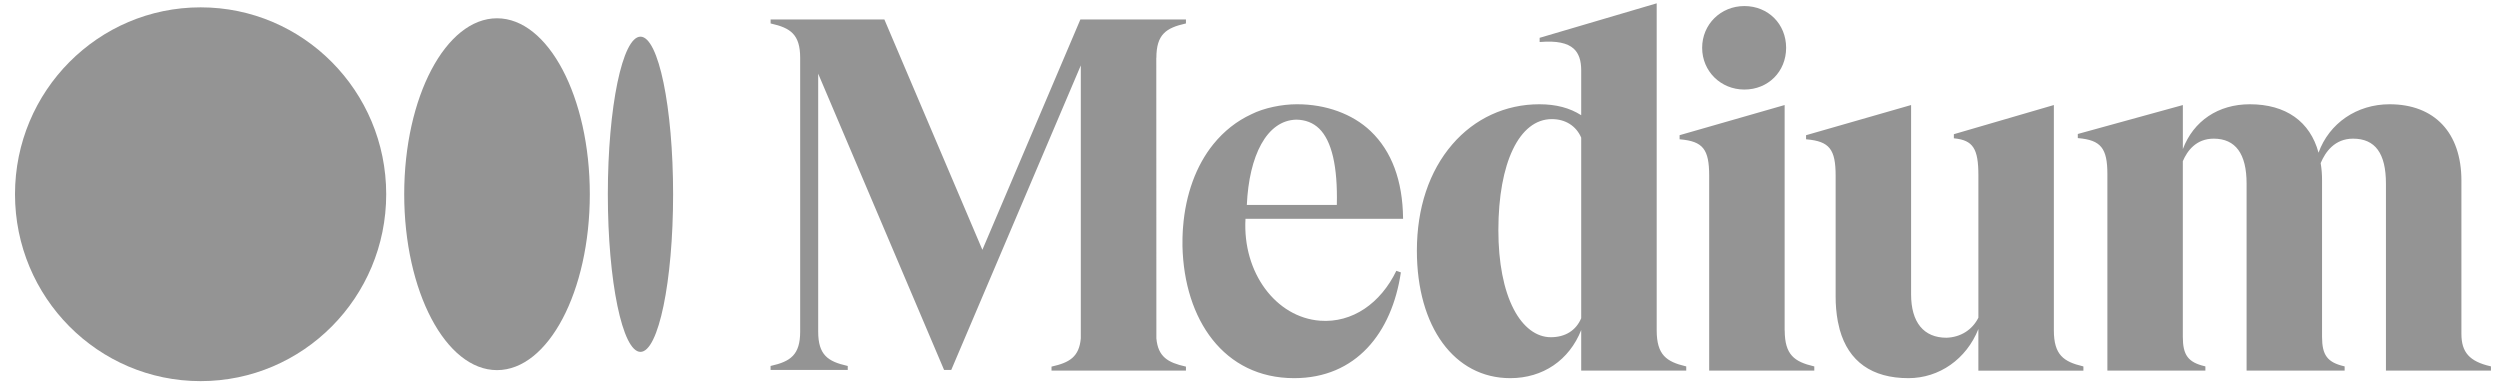
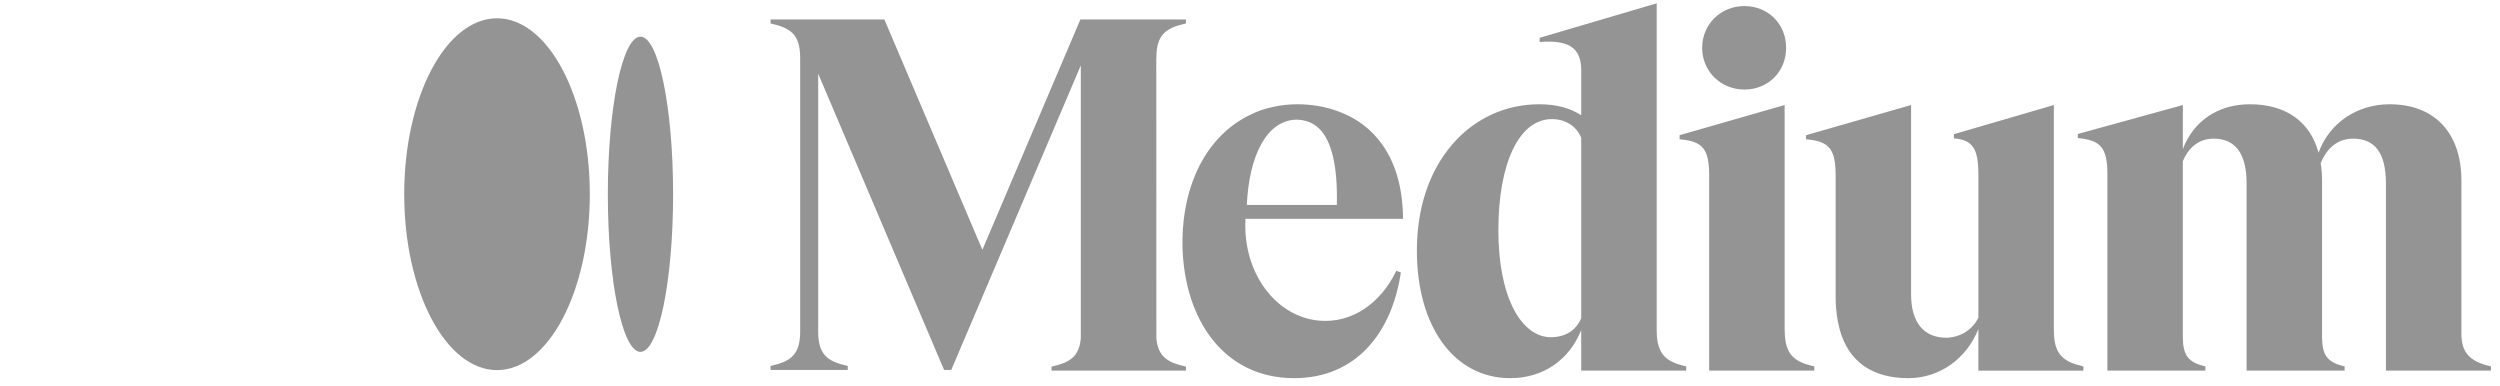
<svg xmlns="http://www.w3.org/2000/svg" width="149" height="23" viewBox="0 0 149 23" fill="none">
  <g clip-path="url(#clip0_447_591)">
-     <path d="M23.018 11.576C23.018 17.728 18.066 22.715 11.956 22.715C5.846 22.715 0.894 17.729 0.894 11.576C0.894 5.424 5.847 0.438 11.956 0.438C18.065 0.438 23.018 5.425 23.018 11.576Z" fill="#949494" />
    <path d="M35.153 11.575C35.153 17.365 32.677 22.059 29.622 22.059C26.567 22.059 24.091 17.364 24.091 11.575C24.091 5.785 26.567 1.09 29.622 1.09C32.677 1.09 35.153 5.785 35.153 11.575Z" fill="#949494" />
    <path d="M40.117 11.578C40.117 16.767 39.246 20.972 38.172 20.972C37.098 20.972 36.227 16.765 36.227 11.578C36.227 6.392 37.098 2.185 38.172 2.185C39.247 2.185 40.117 6.391 40.117 11.578Z" fill="#949494" />
    <path d="M70.651 1.405L70.682 1.398V1.159H64.391L58.55 14.889L52.708 1.159H45.928V1.398L45.959 1.405C47.107 1.664 47.69 2.05 47.69 3.444V19.764C47.69 21.158 47.105 21.544 45.957 21.804L45.926 21.81V22.05H50.526V21.811L50.495 21.804C49.347 21.545 48.764 21.159 48.764 19.765V4.391L56.268 22.05H56.694L64.416 3.899V20.168C64.318 21.269 63.74 21.609 62.701 21.843L62.67 21.851V22.087H70.682V21.851L70.651 21.843C69.61 21.609 69.019 21.269 68.92 20.168L68.915 3.444H68.92C68.92 2.05 69.503 1.664 70.651 1.405ZM74.311 12.216C74.442 9.283 75.495 7.167 77.262 7.131C77.807 7.14 78.264 7.318 78.62 7.662C79.375 8.395 79.73 9.927 79.675 12.216H74.311ZM74.232 13.042H83.623V13.002C83.596 10.76 82.947 9.016 81.694 7.819C80.612 6.784 79.009 6.214 77.325 6.214H77.288C76.414 6.214 75.342 6.426 74.58 6.81C73.712 7.212 72.946 7.813 72.309 8.602C71.284 9.873 70.662 11.59 70.511 13.52C70.506 13.578 70.502 13.636 70.498 13.694C70.494 13.752 70.491 13.803 70.489 13.859C70.483 13.962 70.479 14.066 70.477 14.17C70.473 14.336 70.472 14.504 70.475 14.673C70.577 19.045 72.938 22.538 77.132 22.538C80.813 22.538 82.957 19.847 83.492 16.235L83.222 16.14C82.282 18.081 80.596 19.258 78.676 19.114C76.056 18.918 74.049 16.261 74.231 13.043M94.24 18.966C93.932 19.696 93.29 20.098 92.428 20.098C91.567 20.098 90.78 19.507 90.22 18.433C89.619 17.279 89.303 15.649 89.303 13.718C89.303 9.699 90.553 7.099 92.488 7.099C93.298 7.099 93.936 7.501 94.24 8.202V18.966ZM100.47 21.831C99.322 21.559 98.739 21.155 98.739 19.69V0.198L91.762 2.254V2.505L91.805 2.502C92.767 2.424 93.42 2.557 93.799 2.907C94.096 3.182 94.24 3.602 94.24 4.194V6.867C93.553 6.427 92.734 6.214 91.742 6.214C89.728 6.214 87.888 7.061 86.561 8.601C85.177 10.206 84.446 12.399 84.446 14.942C84.446 19.485 86.682 22.538 90.01 22.538C91.957 22.538 93.523 21.471 94.24 19.672V22.087H100.5V21.837L100.47 21.831ZM106.453 2.849C106.453 1.431 105.384 0.361 103.965 0.361C102.553 0.361 101.448 1.454 101.448 2.849C101.448 4.244 102.554 5.337 103.965 5.337C105.384 5.337 106.453 4.267 106.453 2.849ZM108.1 21.831C106.952 21.559 106.369 21.155 106.369 19.69H106.364V6.26L100.104 8.057V8.301L100.141 8.305C101.496 8.425 101.867 8.892 101.867 10.475V22.087H108.132V21.837L108.1 21.831ZM124.142 21.831C122.993 21.559 122.41 21.155 122.41 19.69V6.26L116.45 7.998V8.243L116.485 8.247C117.592 8.363 117.912 8.856 117.912 10.446V18.936C117.543 19.666 116.851 20.1 116.011 20.129C114.65 20.129 113.901 19.21 113.901 17.541V6.26L107.641 8.058V8.301L107.678 8.305C109.033 8.425 109.404 8.892 109.404 10.475V17.66C109.401 18.161 109.444 18.662 109.534 19.155L109.647 19.646C110.177 21.545 111.566 22.538 113.741 22.538C115.584 22.538 117.2 21.397 117.911 19.612V22.091H124.171V21.841L124.142 21.831ZM148.461 22.087V21.837L148.431 21.829C147.185 21.542 146.7 21 146.7 19.898V10.762C146.7 7.914 145.1 6.214 142.42 6.214C140.467 6.214 138.82 7.342 138.185 9.101C137.682 7.238 136.232 6.214 134.089 6.214C132.206 6.214 130.731 7.207 130.098 8.886V6.261L123.837 7.985V8.23L123.875 8.234C125.213 8.353 125.6 8.833 125.6 10.375V22.087H131.441V21.837L131.411 21.829C130.417 21.596 130.096 21.17 130.096 20.077V9.606C130.359 8.991 130.889 8.264 131.936 8.264C133.238 8.264 133.897 9.165 133.897 10.941V22.087H139.74V21.837L139.709 21.829C138.715 21.596 138.394 21.17 138.394 20.077V10.761C138.397 10.413 138.369 10.065 138.312 9.721C138.59 9.054 139.151 8.264 140.241 8.264C141.561 8.264 142.202 9.139 142.202 10.941V22.087H148.461Z" fill="#949494" />
  </g>
  <defs>
    <clipPath id="clip0_447_591">
      <rect width="148" height="22.914" fill="white" transform="translate(0.677)" />
    </clipPath>
  </defs>
</svg>